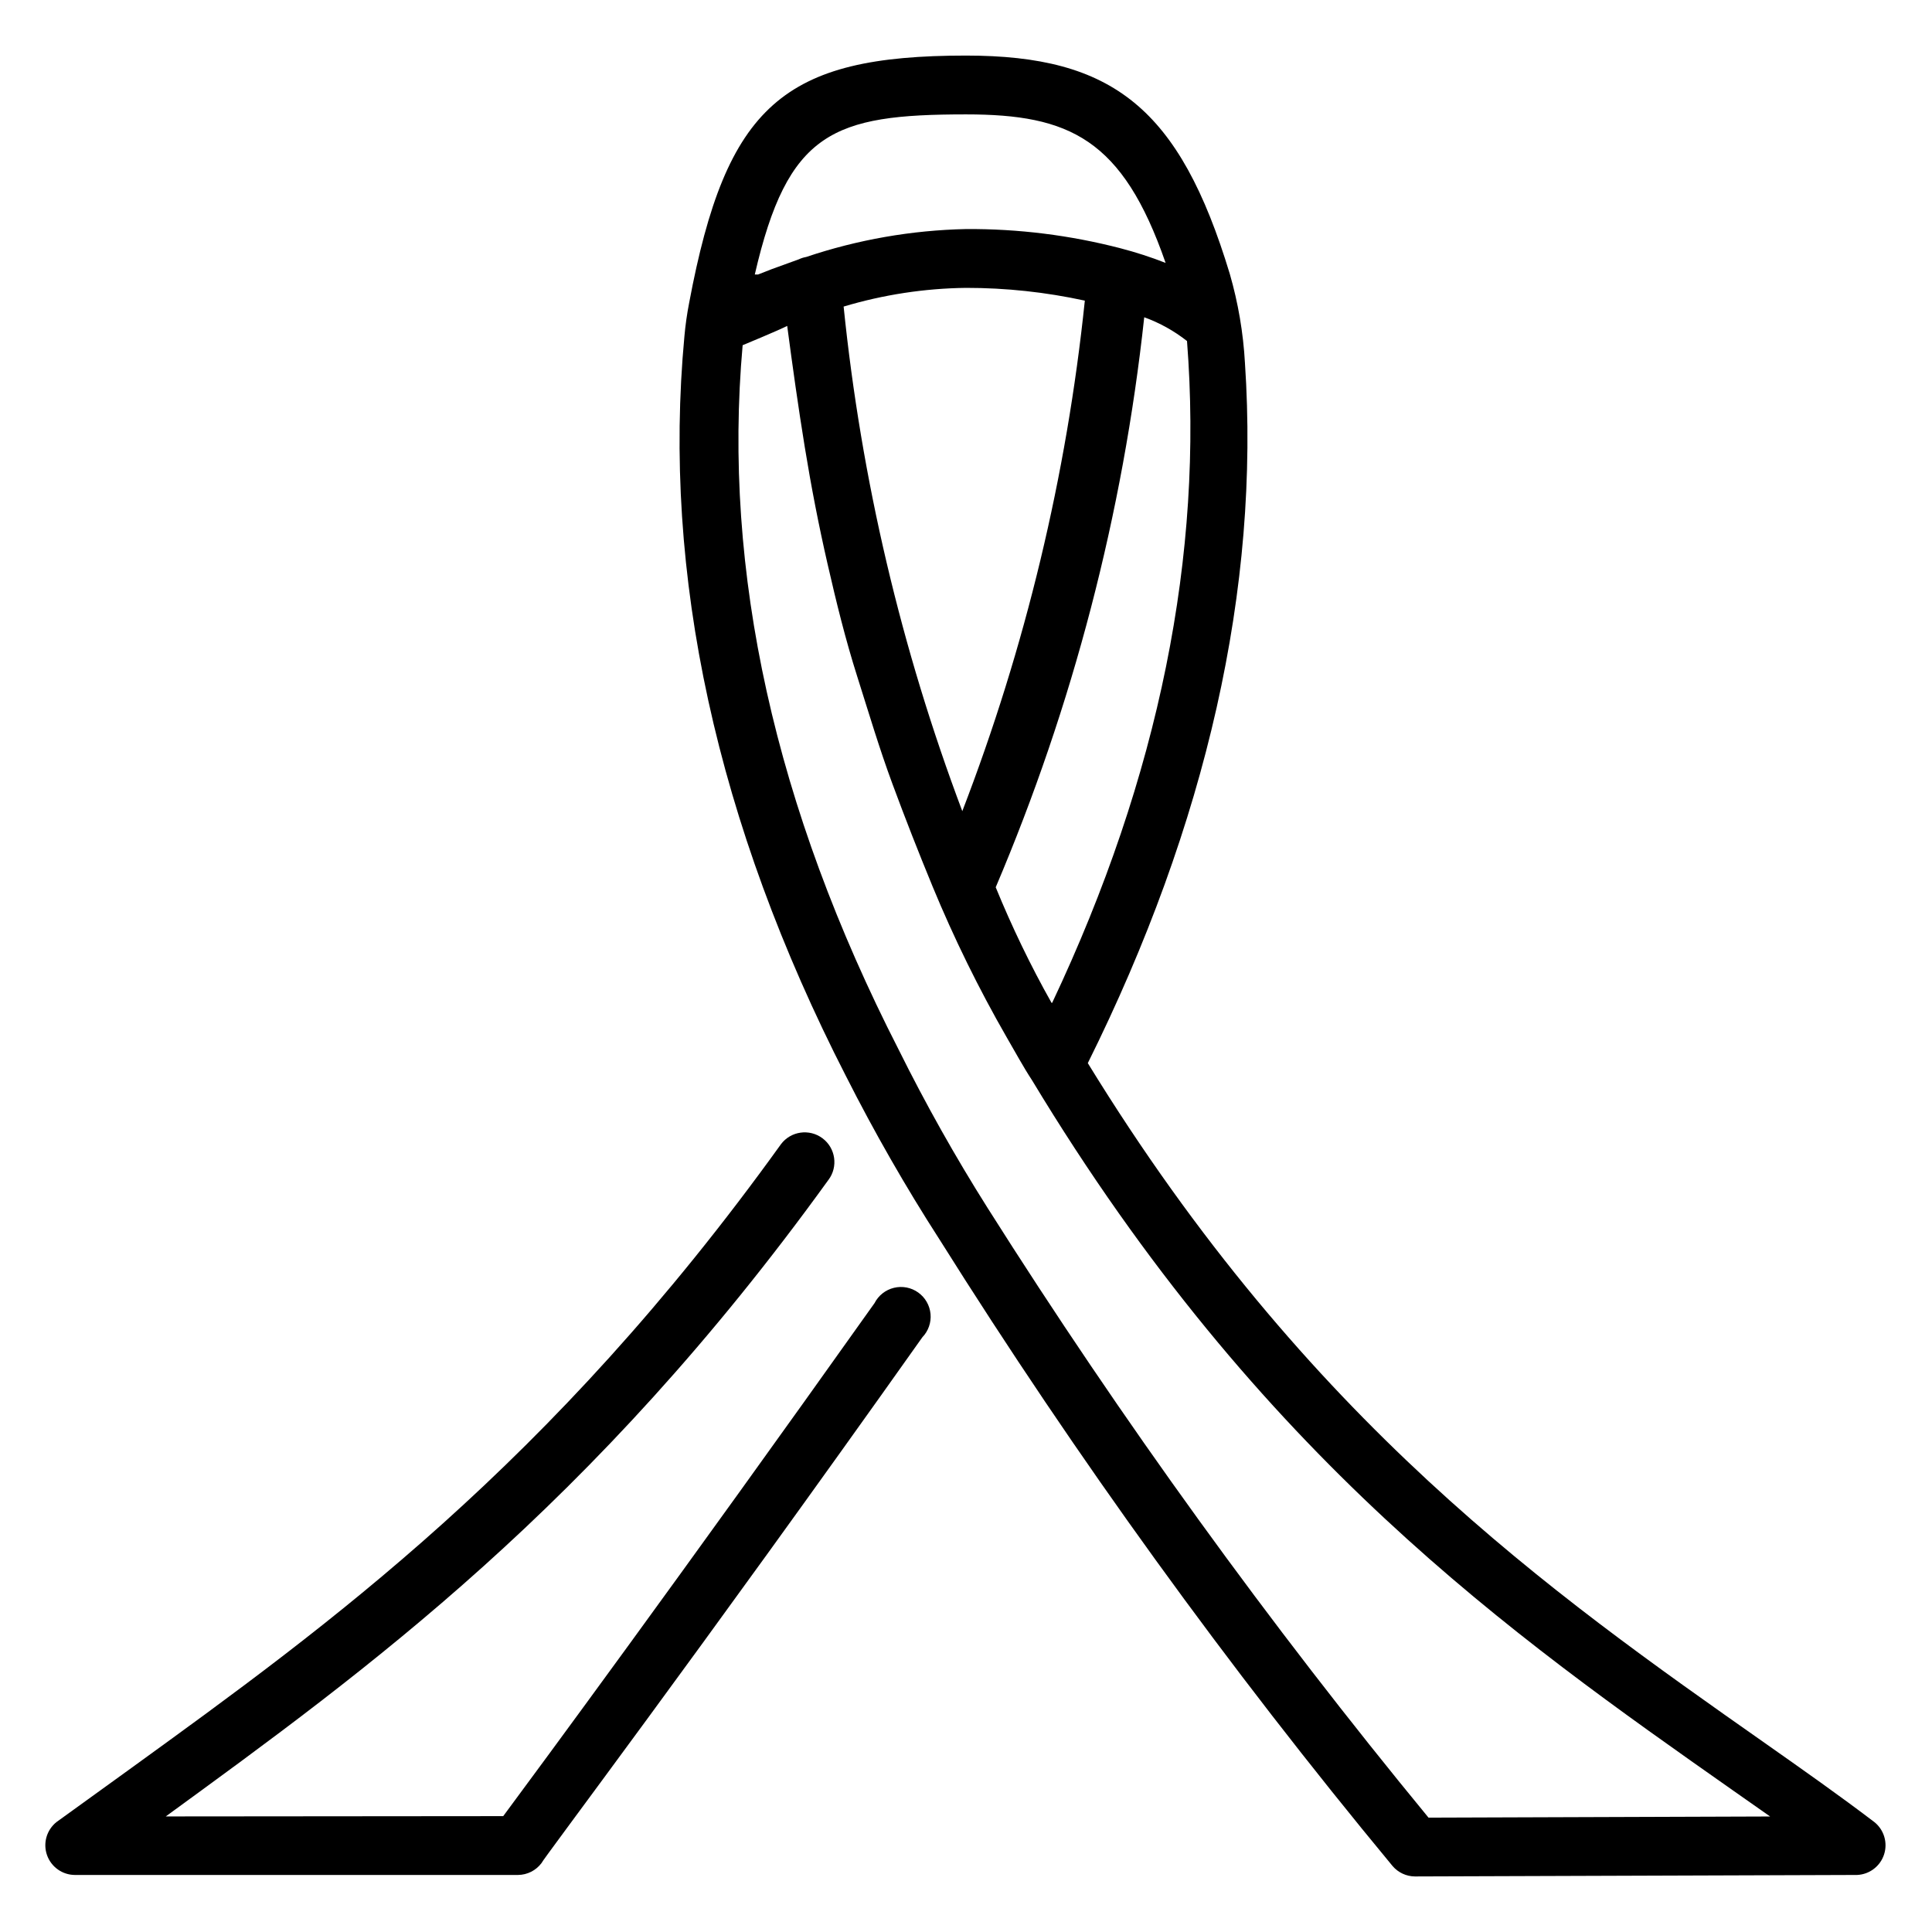
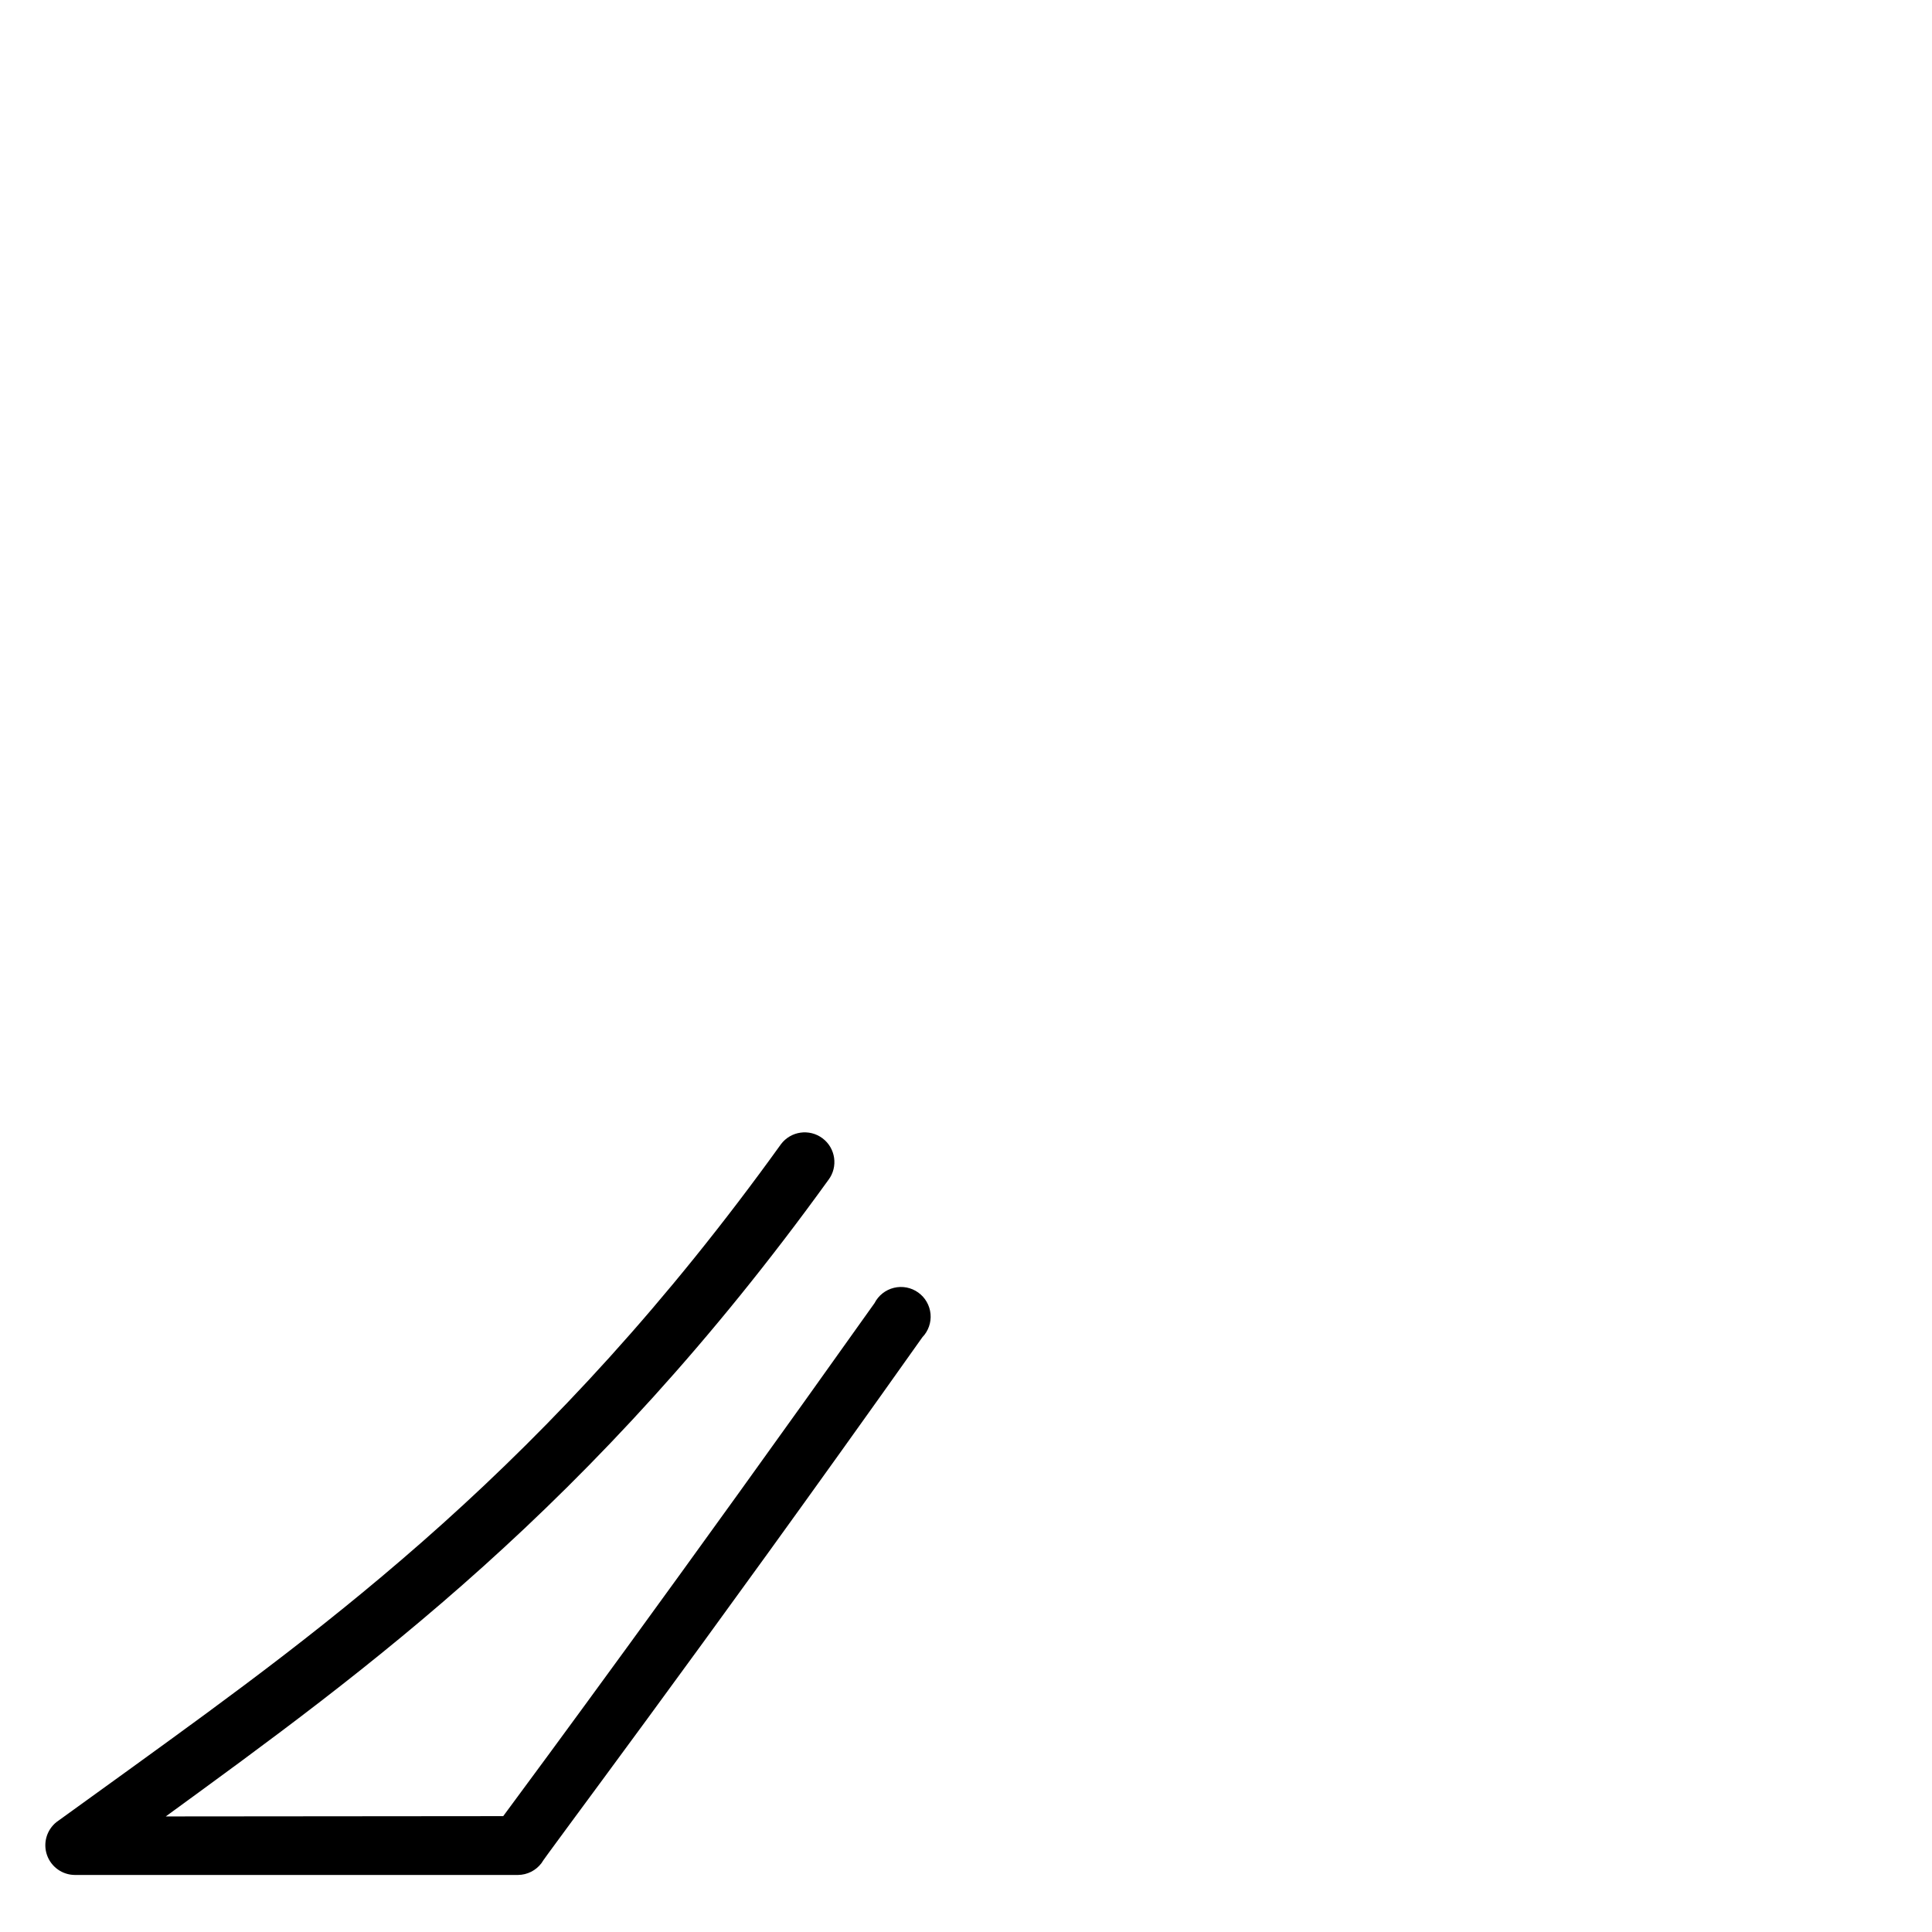
<svg xmlns="http://www.w3.org/2000/svg" fill="#000000" width="800px" height="800px" version="1.1" viewBox="144 144 512 512">
  <g>
-     <path d="m611.6 605.85c-56.836-39.91-121.07-85.176-179.32-180.11 31.488-63.371 45.656-125.95 41.645-185.54-0.445-7.996-1.793-15.918-4.016-23.613-13.305-43.926-31.016-57.859-69.902-57.859-48.336 0-63.527 13.066-73.367 65.496v-0.004c-0.574 2.941-0.996 5.91-1.262 8.898-5.902 62.977 8.5 129.1 42.824 196.09v-0.004c7.512 14.852 15.785 29.305 24.797 43.297 36.348 57.902 76.449 113.36 120.05 166.02 1.48 1.73 3.633 2.734 5.906 2.758l117.21-0.395c3.273-0.145 6.117-2.309 7.133-5.426 1.016-3.117-0.008-6.539-2.566-8.586-9.211-7.008-19.051-13.934-29.129-21.02zm-188.93-196.09c-5.508-9.758-10.547-20.23-14.797-30.621 20.469-48.148 33.73-99.047 39.359-151.06 4.09 1.477 7.918 3.606 11.336 6.297 4.41 56.363-7.32 115.25-35.738 175.39zm-23.617-50.695h0.004c-16.23-43.059-26.812-88.043-31.488-133.82 10.527-3.152 21.441-4.824 32.434-4.957 10.586-0.008 21.145 1.129 31.488 3.383-4.816 46.371-15.75 91.898-32.512 135.4zm0.949-184.75c27.395 0 41.484 6.453 52.898 39.359-3.883-1.523-7.852-2.809-11.887-3.859-13.391-3.484-27.176-5.207-41.012-5.113-14.41 0.309-28.691 2.805-42.352 7.398-0.684 0.121-1.344 0.332-1.969 0.629l-7.164 2.598-3.621 1.418h-0.867c8.738-37.863 20.703-42.43 55.973-42.43zm122.57 451.38c-42.258-51.363-81.273-105.31-116.82-161.53-8.586-13.602-16.469-27.633-23.617-42.039-32.746-64-46.68-126.74-41.328-186.64 0 0 9.523-3.938 11.809-5.117 1.418 10.707 2.914 21.41 4.644 32.039 1.73 10.629 3.699 20.781 6.062 31.094 2.363 10.312 4.723 19.918 7.871 29.836s5.824 18.973 9.289 28.34c3.465 9.367 6.926 18.184 10.629 27.16h-0.004c5.688 13.766 12.258 27.152 19.68 40.066 2.203 3.777 4.41 7.871 6.691 11.336 60.457 100.21 127.05 146.97 185.86 188.3l9.762 6.848z" />
    <path d="m363.55 456.68c2.609-3.477 1.902-8.41-1.574-11.02-3.477-2.609-8.414-1.902-11.02 1.574-61.168 85.098-120.21 127.68-172.16 165.31l-19.836 14.328c-2.598 2.086-3.606 5.582-2.508 8.73 1.098 3.144 4.055 5.262 7.387 5.281h117.45c2.449-0.023 4.75-1.188 6.219-3.148 0-0.551 41.25-55.105 100.92-139.34 1.59-1.648 2.383-3.906 2.172-6.184-0.211-2.277-1.402-4.356-3.266-5.684-1.859-1.332-4.211-1.785-6.434-1.242-2.223 0.539-4.102 2.019-5.144 4.059-51.562 72.578-88.953 123.2-98.398 135.95l-89.902 0.078h0.473c52.902-38.574 112.96-81.871 175.62-168.7z" />
  </g>
</svg>